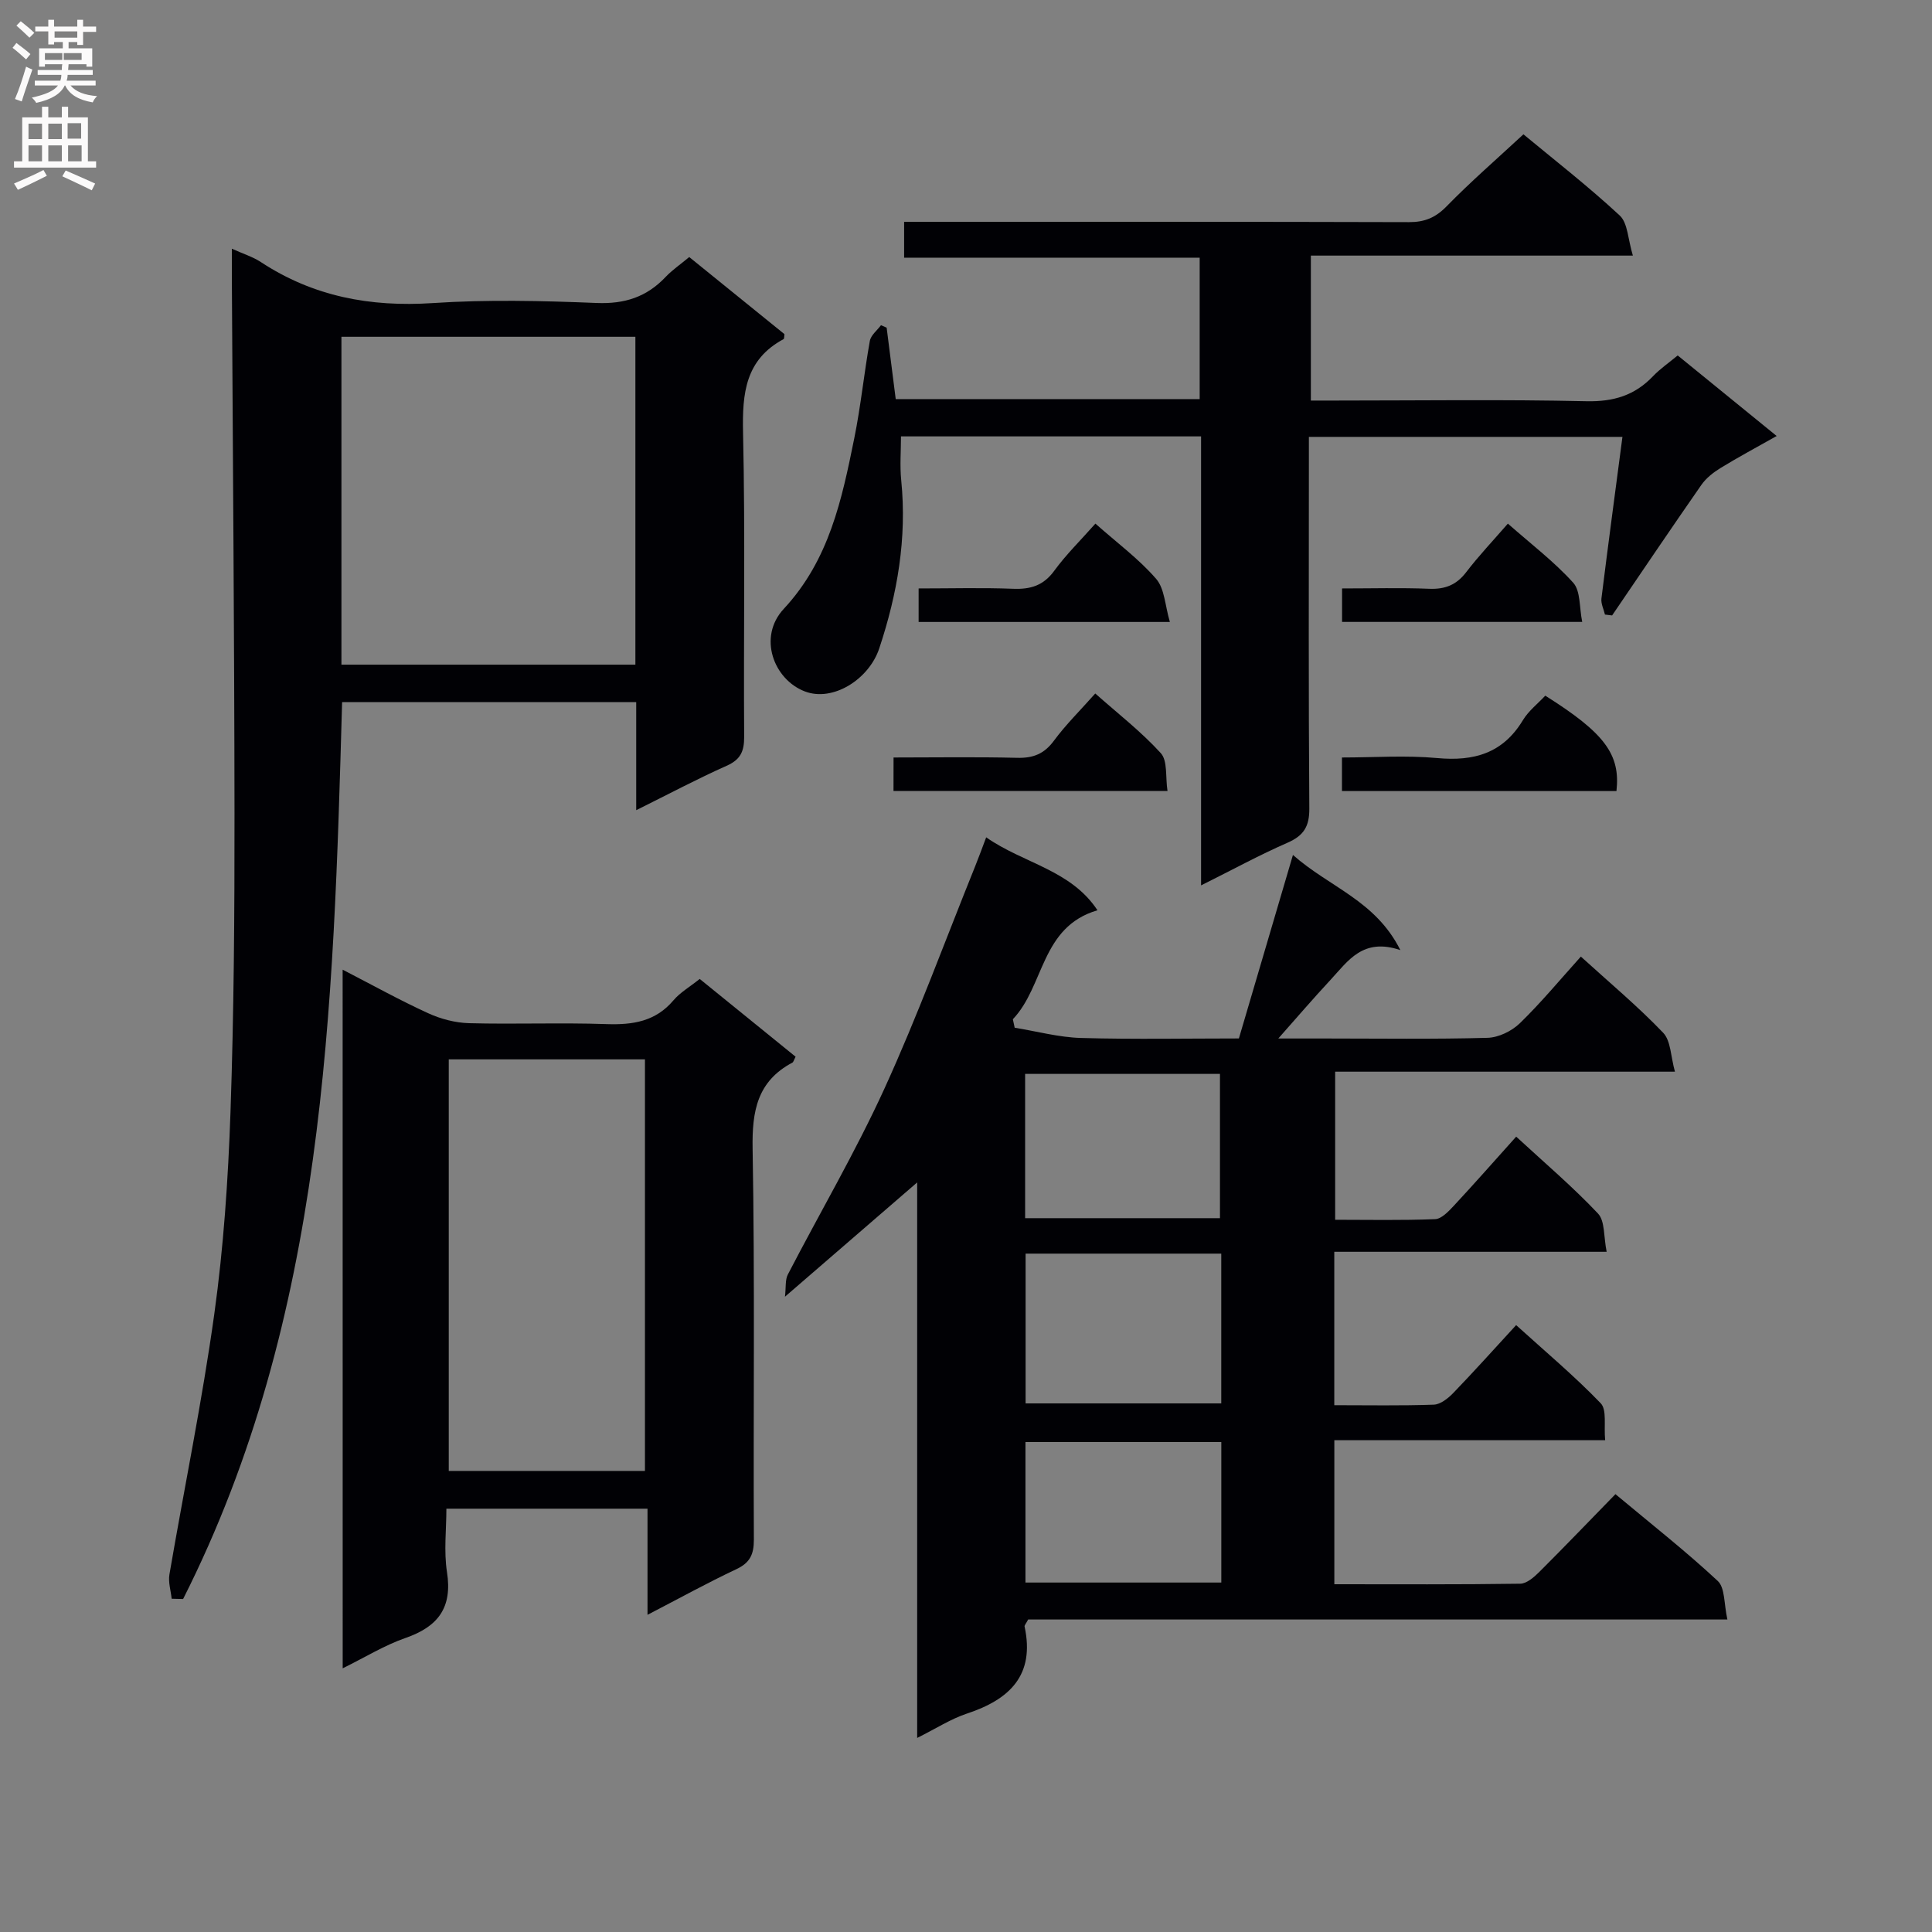
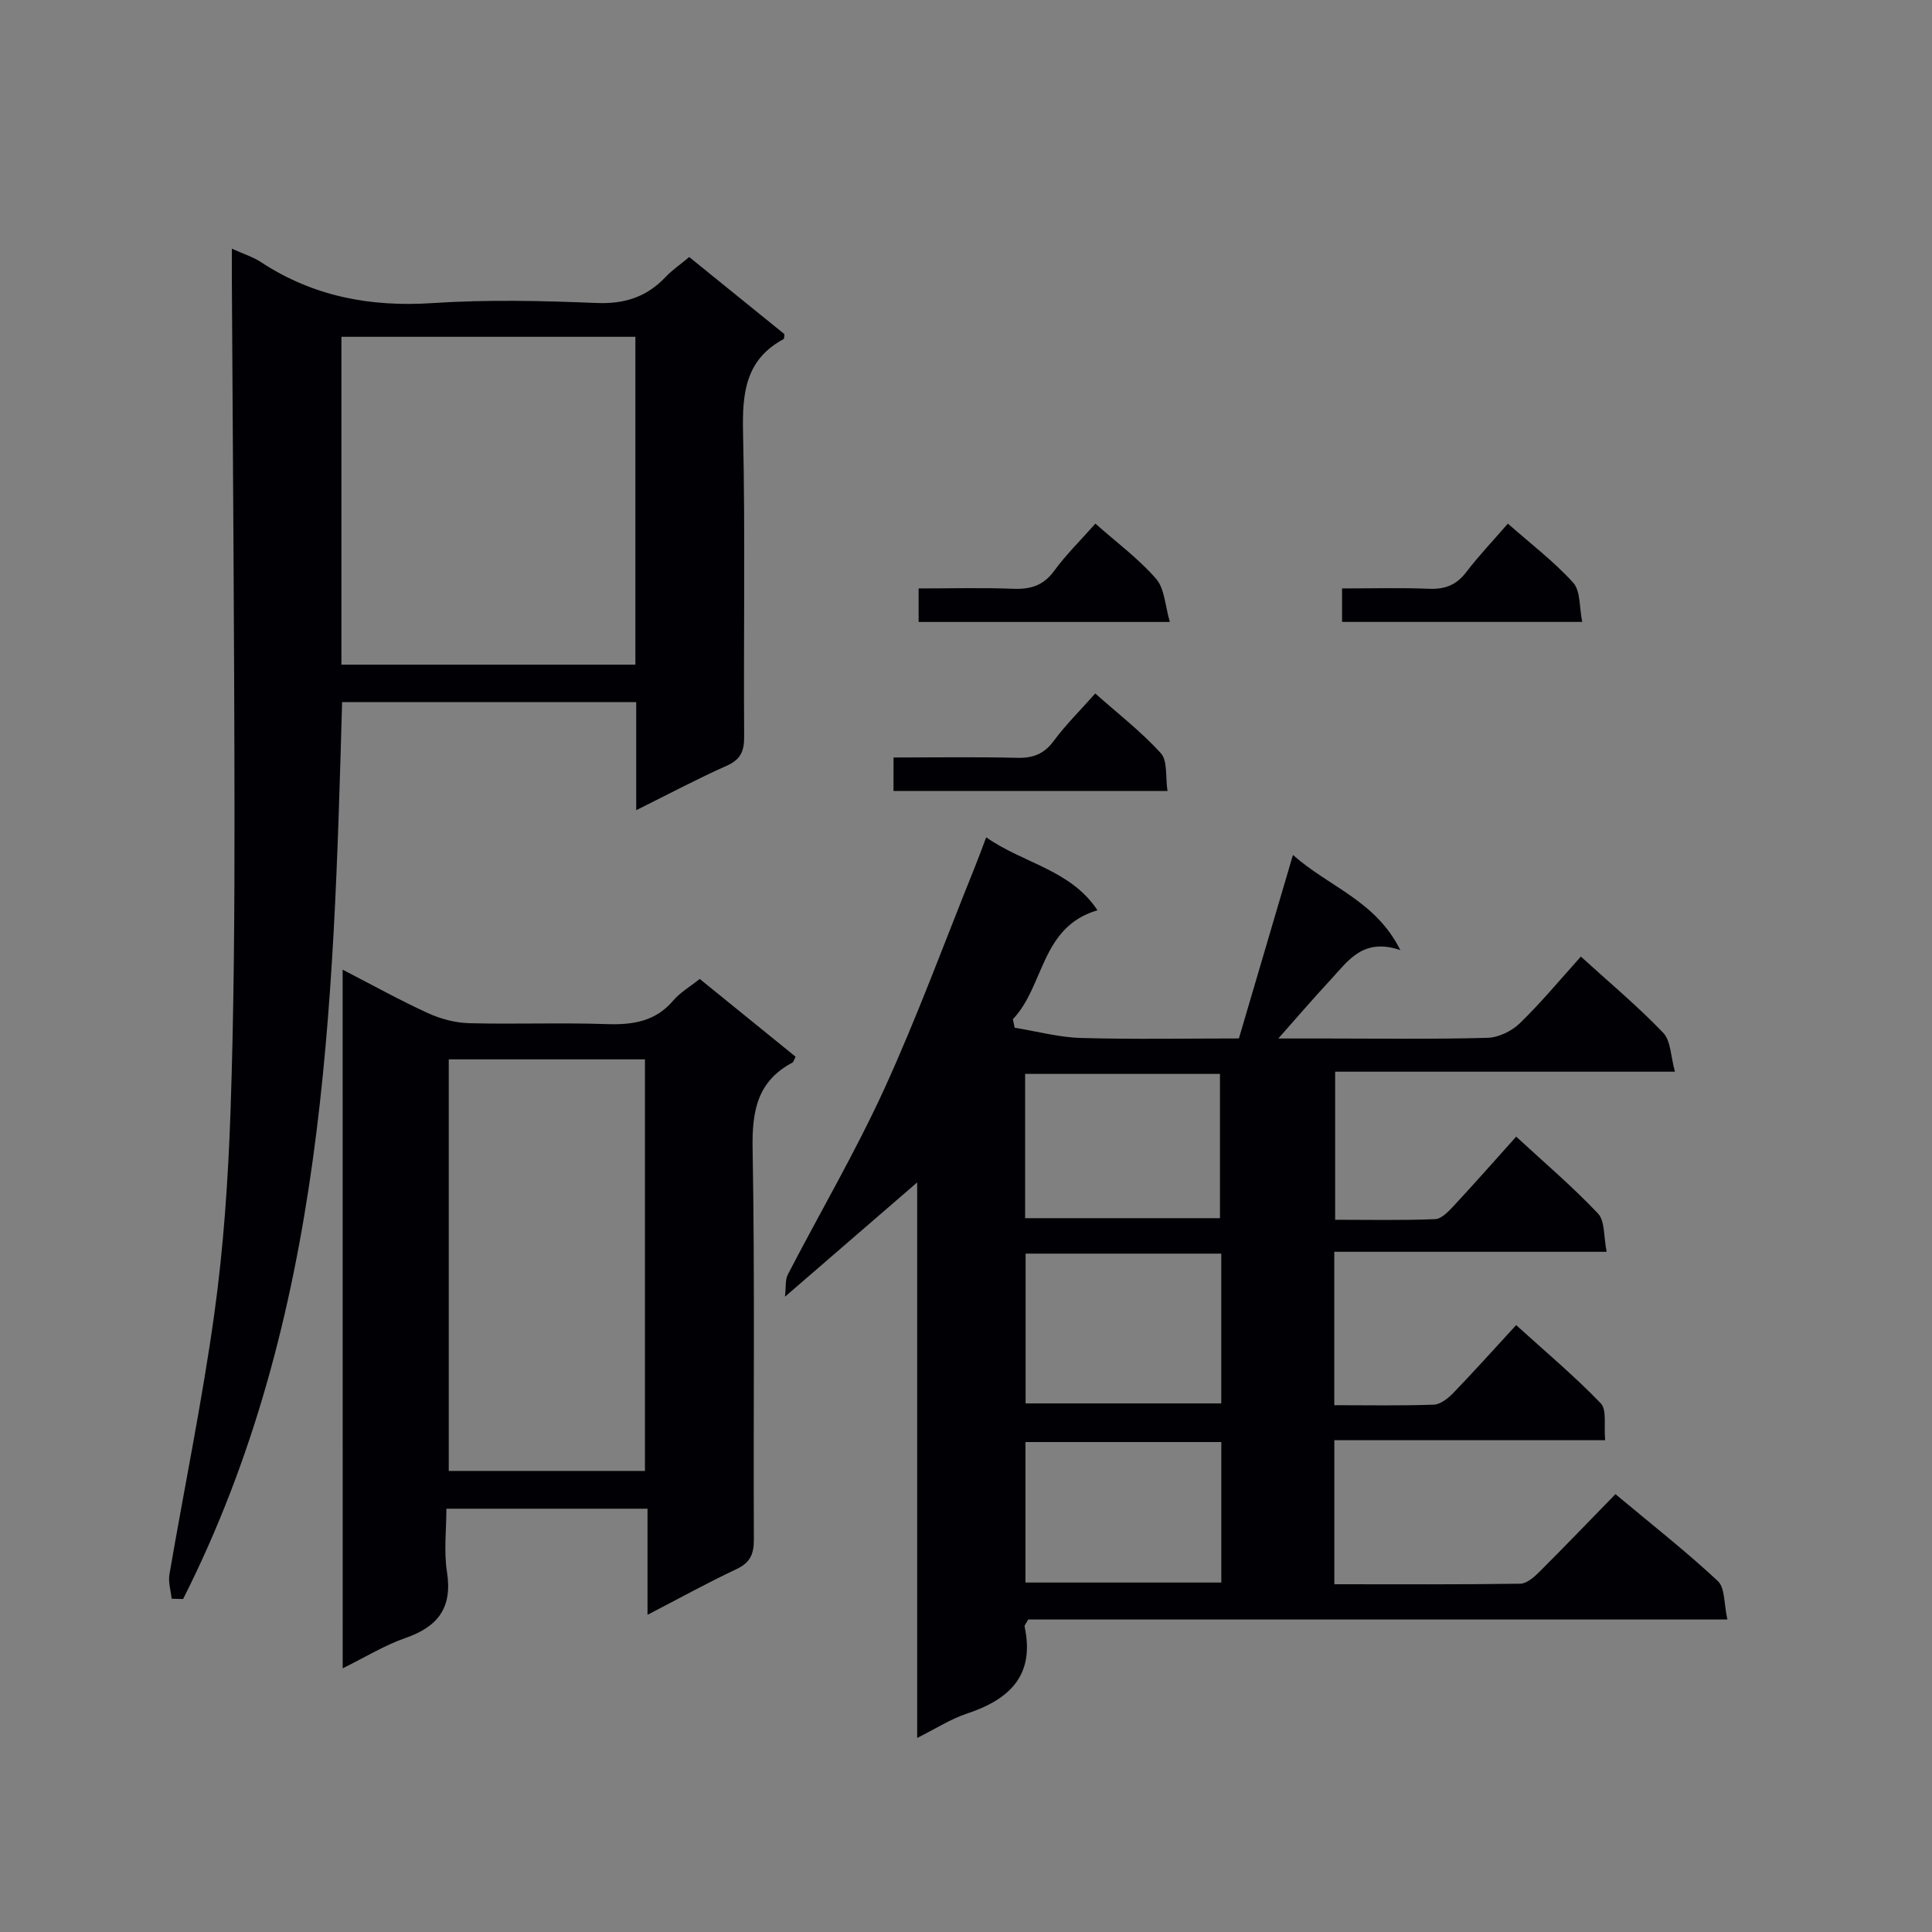
<svg xmlns="http://www.w3.org/2000/svg" enable-background="new 0 0 400 400" viewBox="0 0 400 400">
  <rect x="0" y="0" width="400" height="400" fill="#808080" stroke="none" />
  <g fill="#010105">
    <path d="m334.46 309.35c7.56 6.31 14.64 11.87 21.19 17.98 1.52 1.42 1.26 4.75 1.99 7.97-48.97 0-97.02 0-144.77 0-.47.89-.79 1.21-.74 1.45 2.17 10.08-3.07 15.09-11.91 18.02-3.39 1.12-6.48 3.14-10.33 5.05 0-39.54 0-78.29 0-115.01-8.18 7.07-17.24 14.91-27.37 23.66.23-1.98.02-3.49.59-4.59 6.65-12.84 14-25.36 20-38.49 6.87-15.04 12.56-30.62 18.76-45.97.73-1.81 1.4-3.65 2.31-6.06 7.74 5.42 17.49 6.7 23.04 15.1-11.78 3.45-10.95 15.68-17.52 22.56.13.59.25 1.17.38 1.76 4.58.74 9.14 1.99 13.73 2.12 10.97.31 21.95.1 32.69.1 3.71-12.6 7.3-24.78 11.19-37.99 7.62 6.73 17.08 9.41 22.24 19.7-7.74-2.63-10.82 2.23-14.38 6.07-3.72 4.01-7.29 8.16-10.89 12.23h9.82c11.17 0 22.34.17 33.49-.14 2.29-.06 5.02-1.39 6.69-3.01 4.39-4.26 8.32-9.01 12.64-13.81 5.89 5.36 11.77 10.27 17.03 15.76 1.62 1.68 1.57 4.96 2.45 8.07-24.03 0-46.98 0-70.35 0v30.66c6.81 0 13.77.15 20.7-.13 1.33-.05 2.78-1.61 3.86-2.76 4.28-4.6 8.43-9.32 12.92-14.32 5.9 5.44 11.72 10.39 16.94 15.92 1.46 1.55 1.15 4.78 1.79 7.92-19.33 0-37.73 0-56.39 0v31.76c7.03 0 13.82.13 20.6-.11 1.38-.05 2.95-1.3 4.02-2.4 4.27-4.43 8.38-9.01 13.03-14.07 5.96 5.41 12.04 10.5 17.51 16.18 1.31 1.36.63 4.65.92 7.65-19.01 0-37.41 0-56.07 0v29.82c12.94 0 25.71.08 38.49-.11 1.36-.02 2.91-1.4 4.02-2.51 5.19-5.18 10.26-10.46 15.69-16.03zm-81.61-49.8c-13.88 0-27.23 0-40.51 0v31.01h40.51c0-10.46 0-20.55 0-31.01zm-40.61-7.34h40.34c0-10.25 0-20.11 0-29.87-13.65 0-26.88 0-40.34 0zm40.62 46.35c-13.87 0-27.23 0-40.55 0v29.09h40.55c0-9.8 0-19.25 0-29.09z" />
    <path d="m131.72 167.74c0-8.16 0-15.11 0-22.37-20.47 0-40.55 0-60.89 0-1.81 63.63-3.41 127.25-32.92 185.69-.79-.02-1.58-.04-2.37-.06-.17-1.68-.74-3.43-.46-5.04 3.08-17.98 6.78-35.87 9.29-53.93 1.92-13.8 2.86-27.8 3.35-41.74.71-20.63.85-41.28.83-61.92-.03-36.97-.35-73.95-.55-110.93-.01-1.66 0-3.32 0-5.95 2.35 1.07 4.34 1.67 6.01 2.77 10.85 7.13 22.66 9.34 35.57 8.49 11.28-.75 22.67-.48 33.98-.02 5.79.23 10.33-1.25 14.24-5.38 1.36-1.44 3.03-2.57 4.9-4.13 6.63 5.37 13.2 10.68 19.71 15.96-.07.46-.02.94-.18 1.03-7.91 4.25-8.57 11.2-8.39 19.32.47 20.99.09 41.99.23 62.99.02 3.06-.76 4.76-3.66 6.04-6 2.67-11.81 5.77-18.69 9.18zm-61.03-98.01v67.88h60.86c0-22.78 0-45.17 0-67.88-20.32 0-40.37 0-60.86 0z" />
-     <path d="m248.67 183.31c0-31.48 0-62.08 0-92.96-20.83 0-41.26 0-62.13 0 0 2.98-.26 6.08.05 9.11 1.2 11.97-.79 23.48-4.55 34.78-2.14 6.44-9.62 11.13-15.41 8.91-6.47-2.48-9.77-11.27-4.36-17.09 9.42-10.13 12.03-22.65 14.6-35.33 1.35-6.66 2.02-13.45 3.22-20.14.21-1.19 1.51-2.18 2.31-3.26.39.17.78.34 1.17.51.62 4.84 1.23 9.68 1.88 14.79h62.93c0-9.48 0-19.03 0-29.28-20.21 0-40.58 0-61.19 0 0-2.75 0-4.82 0-7.42h5.56c32.99 0 65.98-.04 98.96.06 3.25.01 5.5-.92 7.8-3.28 4.99-5.11 10.4-9.8 15.9-14.9 6.26 5.19 13.36 10.71 19.94 16.81 1.68 1.56 1.69 4.94 2.72 8.3-22.83 0-44.55 0-66.67 0v30.01h5.09c17.33 0 34.66-.25 51.98.14 5.6.12 9.98-1.2 13.77-5.18 1.47-1.54 3.26-2.76 5.11-4.3 6.74 5.49 13.28 10.81 20.49 16.68-4.31 2.43-8.04 4.43-11.64 6.64-1.48.91-2.96 2.07-3.94 3.47-6.24 8.96-12.34 18.01-18.49 27.04-.49-.06-.99-.12-1.48-.18-.26-1.11-.86-2.27-.73-3.33 1.37-11.03 2.85-22.04 4.35-33.46-21.67 0-43.03 0-64.92 0v5.47c0 23.82-.09 47.65.09 71.47.03 3.74-1.17 5.63-4.54 7.1-5.73 2.5-11.25 5.52-17.87 8.82z" />
    <path d="m70.94 200.76c6.22 3.21 11.85 6.34 17.69 9.01 2.61 1.2 5.63 1.99 8.49 2.07 9.48.25 18.99-.14 28.47.19 5.43.18 10.12-.53 13.84-4.92 1.37-1.62 3.32-2.74 5.44-4.43 6.61 5.36 13.26 10.76 19.85 16.1-.36.7-.44 1.1-.66 1.22-7.29 3.87-8.38 10.04-8.24 17.83.48 26.97.13 53.95.26 80.92.01 3.06-.79 4.8-3.64 6.14-5.98 2.81-11.77 6.02-18.38 9.44 0-7.63 0-14.62 0-21.97-13.99 0-27.39 0-41.64 0 0 4.29-.55 8.79.12 13.1 1.16 7.38-1.83 11.32-8.6 13.67-4.32 1.5-8.31 3.97-12.99 6.28-.01-48.38-.01-96.06-.01-144.65zm62.59 103.78c0-28.74 0-56.84 0-85.21-13.7 0-27.1 0-40.62 0v85.21z" />
-     <path d="m334.67 163.78c-19.11 0-37.86 0-56.83 0 0-2.23 0-4.18 0-6.95 6.59 0 13.22-.48 19.74.12 7.6.7 13.58-.99 17.71-7.83 1.17-1.94 3.1-3.43 4.64-5.09 12.27 7.72 15.59 12.14 14.74 19.75z" />
    <path d="m185 156.83c8.74 0 17.18-.14 25.62.07 3.3.08 5.57-.82 7.58-3.54 2.45-3.32 5.43-6.25 8.56-9.78 4.64 4.12 9.5 7.88 13.57 12.35 1.44 1.58.94 4.92 1.39 7.84-19.23 0-37.77 0-56.73 0 .01-2.07.01-4.12.01-6.94z" />
    <path d="m226.79 108.41c4.56 4.04 9.03 7.34 12.58 11.44 1.76 2.03 1.83 5.52 2.84 8.92-18.05 0-34.93 0-52.02 0 0-2.29 0-4.35 0-6.94 6.69 0 13.14-.18 19.57.07 3.61.14 6.28-.66 8.52-3.74 2.43-3.33 5.42-6.26 8.51-9.75z" />
    <path d="m277.86 128.76c0-2.47 0-4.41 0-6.93 6.18 0 12.12-.17 18.05.07 3.29.13 5.64-.8 7.66-3.45 2.6-3.4 5.56-6.51 8.62-10.04 4.79 4.23 9.57 7.86 13.52 12.23 1.55 1.71 1.25 5.09 1.87 8.12-17.01 0-33.2 0-49.72 0z" />
  </g>
-   <path d="m2.6 9.9.8-1c.9.7 1.9 1.4 2.9 2.3l-.9 1.1c-1.1-1-2-1.8-2.8-2.4zm.5 10.6c.9-2.1 1.6-4.3 2.3-6.7.4.2.8.4 1.3.6-.7 2.1-1.5 4.3-2.2 6.6zm.3-15.2.9-.9c1 .8 2 1.6 2.8 2.4l-1 1c-.9-.9-1.8-1.7-2.7-2.5zm12.6-1.2h1.2v1.4h2.7v1.1h-2.7v2.7h-1.2v-.6h-1.8v1.3h4.9v3.8h-1.2v-.5h-3.7c0 .4-.1.9-.1 1.2h5.1v1h-5.2c0 .5-.1.9-.2 1.2h6v1h-5.2c1.1 1.3 2.9 2 5.5 2.2-.4.4-.7.8-.9 1.3-2.9-.5-4.8-1.6-5.7-3.5h-.1c-.8 1.7-2.7 2.9-5.9 3.6-.2-.4-.6-.8-.9-1.1 2.8-.6 4.6-1.4 5.4-2.5h-4.8v-1h5.3c.1-.3.2-.7.2-1.2h-4.9v-1h5c0-.4 0-.8.1-1.2h-3.6v.5h-1.2v-3.8h4.9v-1.3h-1.8v.5h-1.2v-2.7h-2.7v-1h2.7v-1.4h1.2v1.4h4.8zm-6.7 8.3h3.6c0-.4 0-.9 0-1.4h-3.6zm1.9-4.6h4.8v-1.3h-4.7v1.3zm6.7 3.2h-4.7v1.4h3.7v-1.4z" fill="#fbfafa" />
-   <path d="m8.7 22.1h1.3v2.2h2.8v-2.2h1.3v2.2h4.1v9.1h1.7v1.3h-17v-1.3h1.7v-9.1h4.1zm.3 13.1.7 1.2c-1.8.9-3.8 1.9-6 2.9-.2-.4-.5-.8-.8-1.3 2.3-1 4.4-1.9 6.1-2.8zm-3.1-6.4h2.8v-3.2h-2.8zm0 4.6h2.8v-3.3h-2.8zm4.1-4.6h2.8v-3.2h-2.8zm0 4.6h2.8v-3.3h-2.8zm3.6 1.9c2.1.9 4.1 1.8 6.1 2.7l-.7 1.4c-2.2-1.1-4.2-2-6.1-2.9zm3.2-9.8h-2.8v3.2h2.8v-3.1zm-2.7 7.9h2.8v-3.3h-2.8z" fill="#fbfafa" />
</svg>